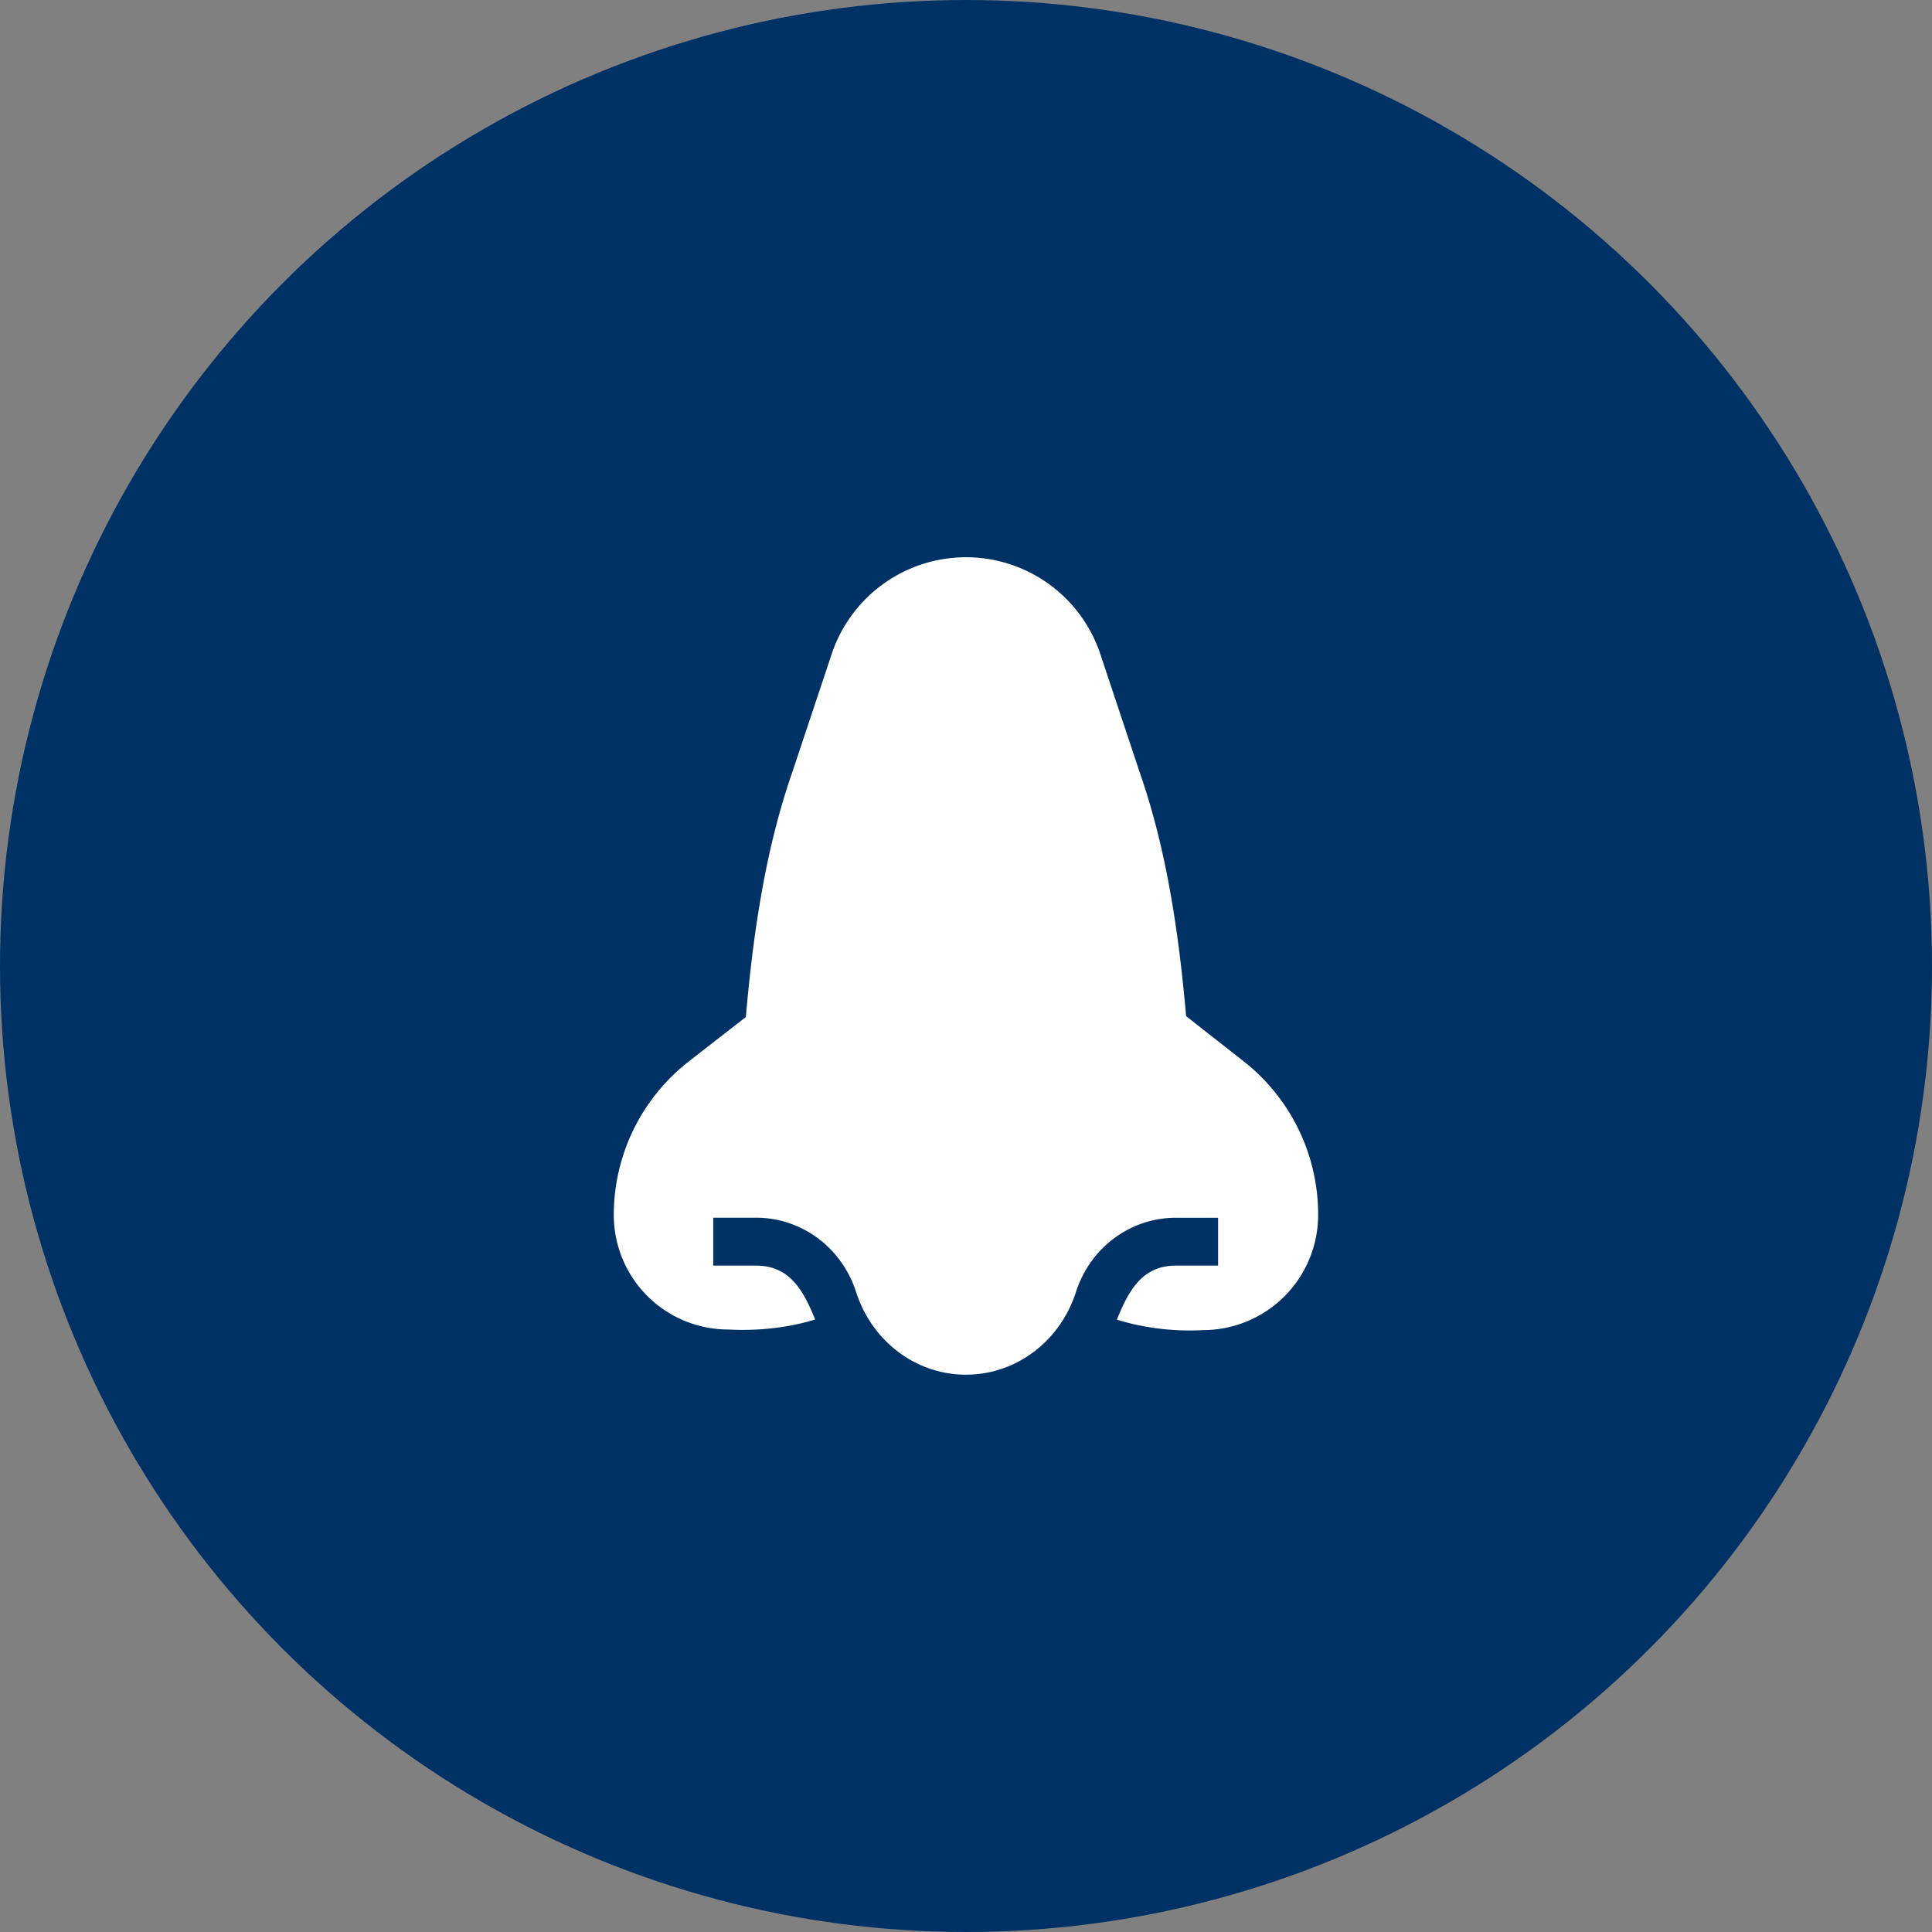
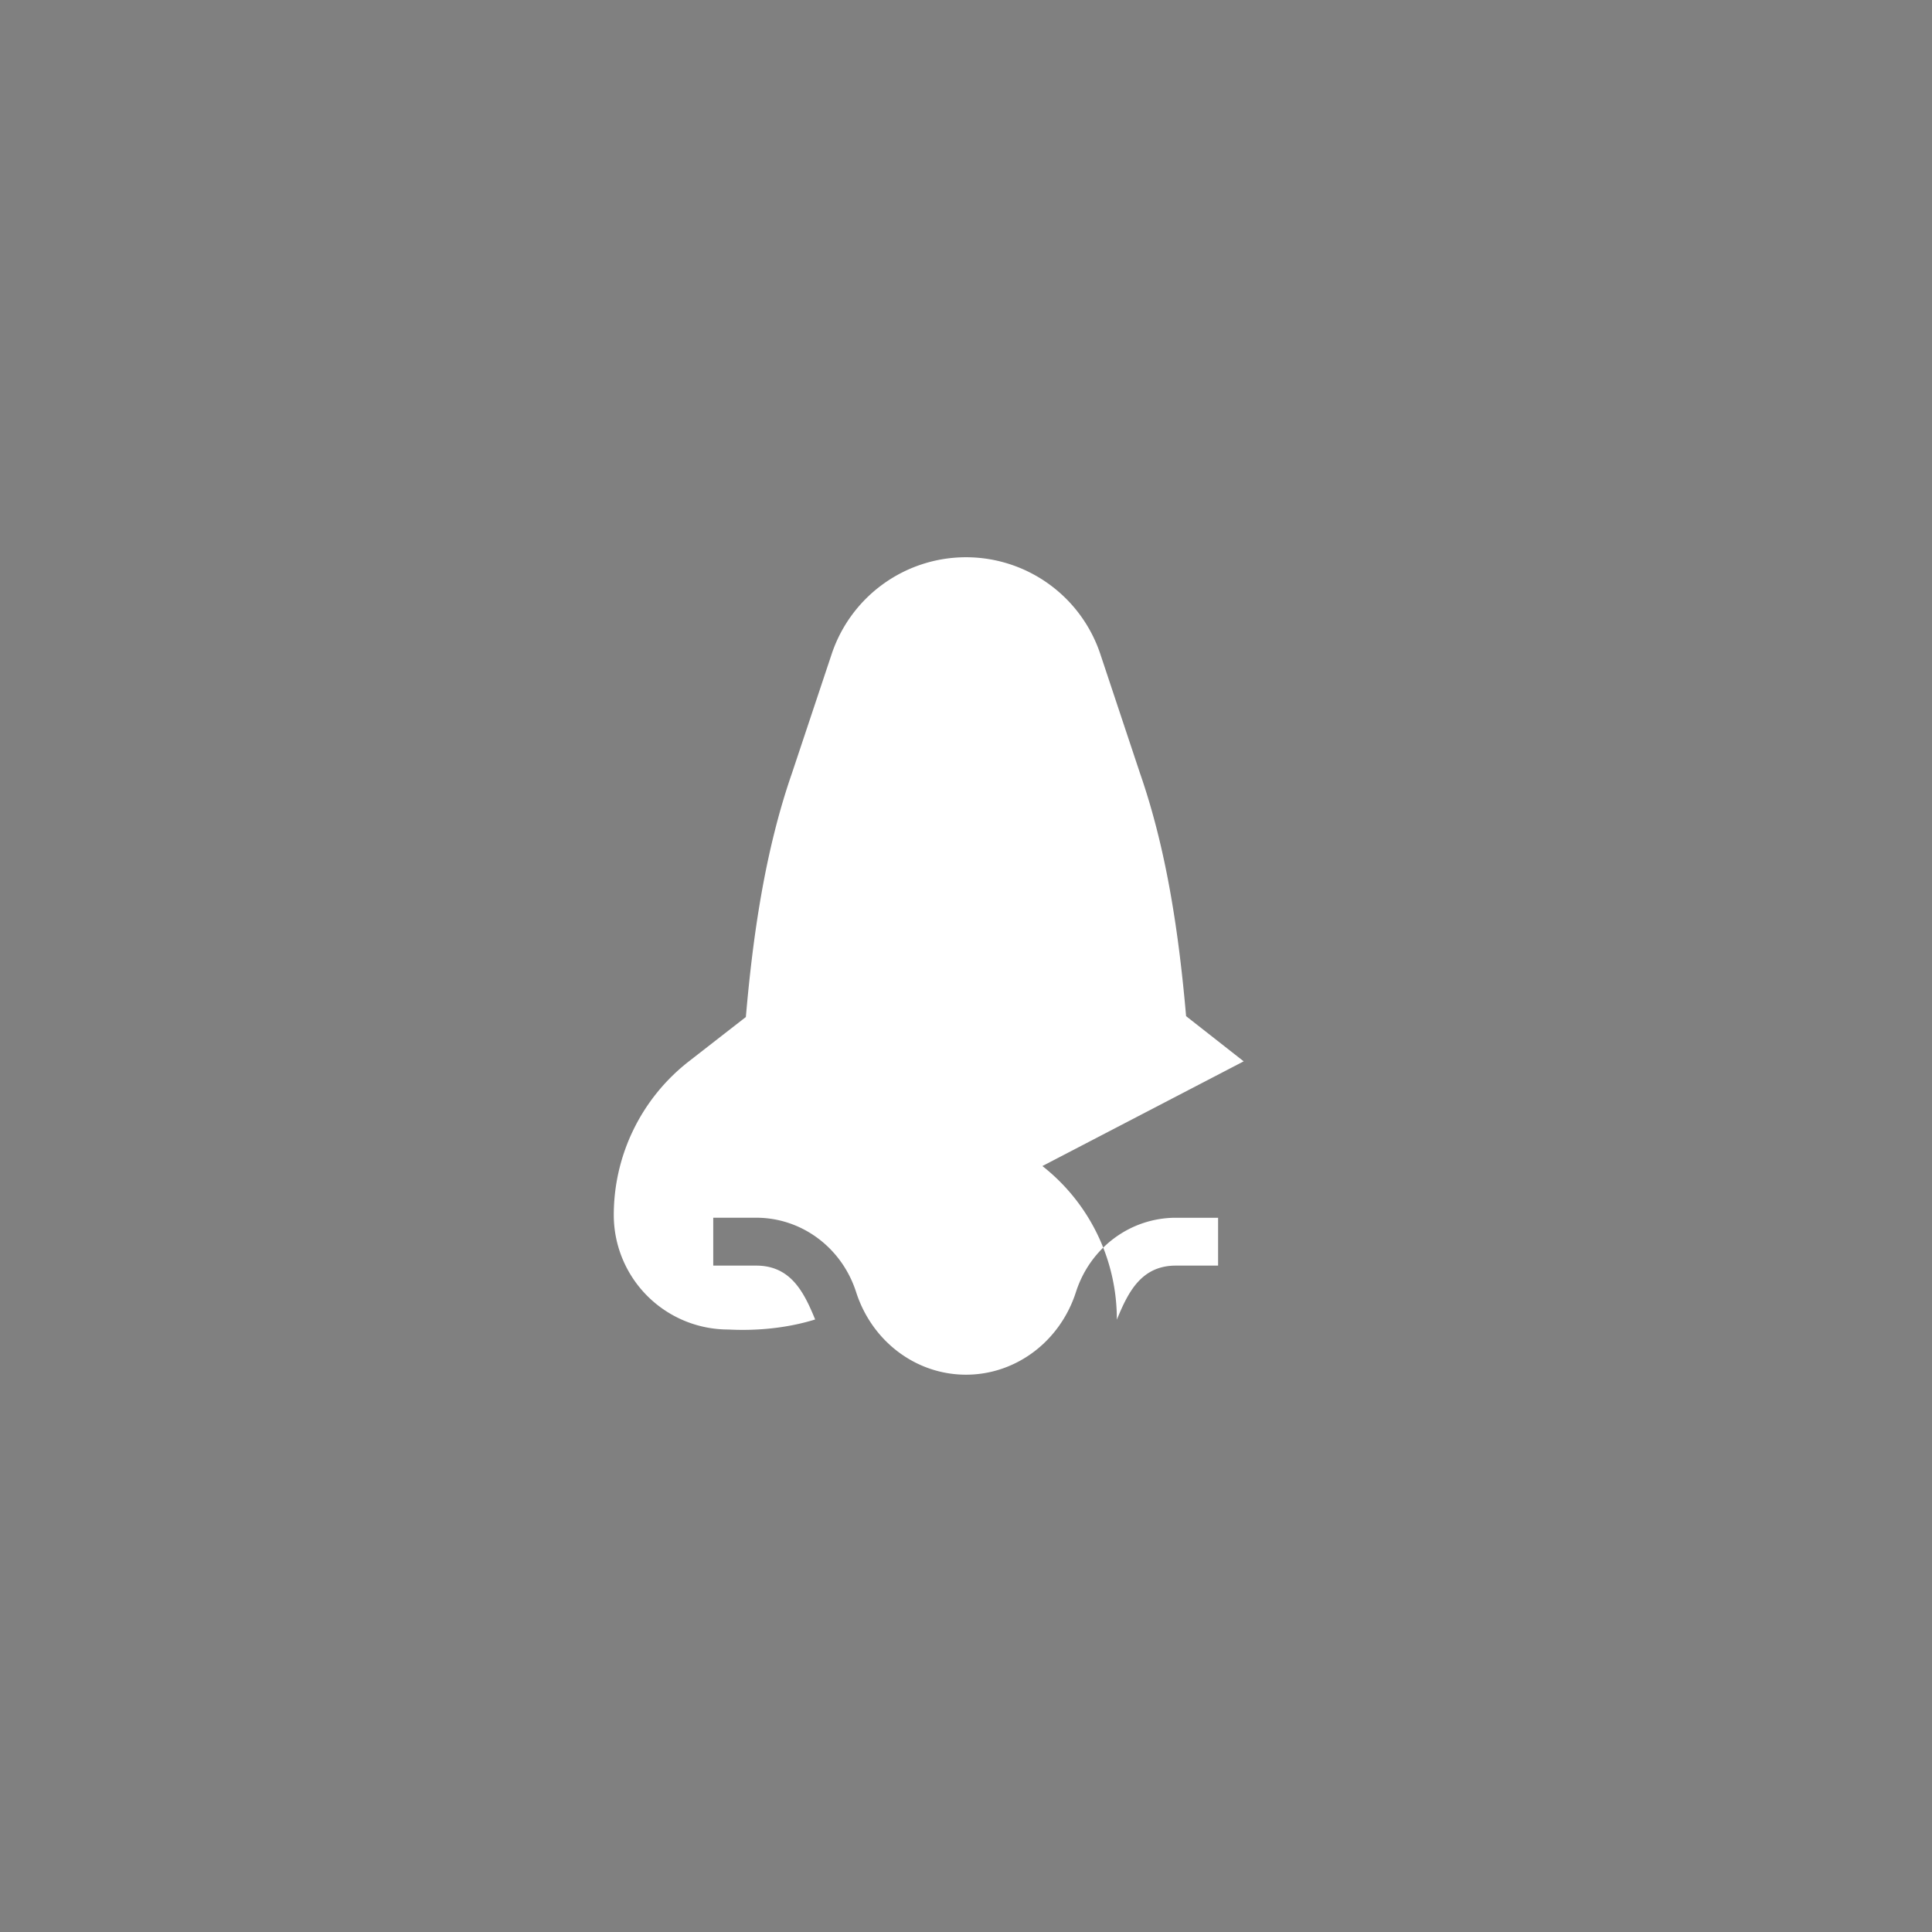
<svg xmlns="http://www.w3.org/2000/svg" width="52" height="52" fill="none">
  <rect width="100%" height="100%" fill="#808080" stroke="none" />
-   <circle cx="26" cy="26" r="26" fill="#003164" />
-   <path fill="#fff" d="m33.474 28.566-1.55-1.216c-.19-2.176-.515-4.45-1.238-6.53l-1.07-3.214a3.811 3.811 0 0 0-7.232 0l-1.069 3.207c-.725 2.087-1.051 4.374-1.24 6.56l-1.533 1.193a5.24 5.24 0 0 0-2.022 4.136 3.083 3.083 0 0 0 3.08 3.082c.772.04 1.59-.037 2.34-.27-.302-.738-.657-1.45-1.588-1.45h-1.155v-1.289h1.155c1.224 0 2.305.804 2.69 2C23.469 36.107 24.658 37 26 37s2.531-.894 2.959-2.224c.384-1.197 1.465-2 2.69-2h1.136v1.288H31.65c-.935 0-1.287.716-1.59 1.455a6.7 6.7 0 0 0 2.316.281 3.1 3.1 0 0 0 3.102-3.099v-.013a5.24 5.24 0 0 0-2.004-4.122" />
+   <path fill="#fff" d="m33.474 28.566-1.55-1.216c-.19-2.176-.515-4.45-1.238-6.53l-1.07-3.214a3.811 3.811 0 0 0-7.232 0l-1.069 3.207c-.725 2.087-1.051 4.374-1.24 6.56l-1.533 1.193a5.24 5.24 0 0 0-2.022 4.136 3.083 3.083 0 0 0 3.08 3.082c.772.04 1.59-.037 2.34-.27-.302-.738-.657-1.45-1.588-1.45h-1.155v-1.289h1.155c1.224 0 2.305.804 2.69 2C23.469 36.107 24.658 37 26 37s2.531-.894 2.959-2.224c.384-1.197 1.465-2 2.69-2h1.136v1.288H31.65c-.935 0-1.287.716-1.59 1.455v-.013a5.24 5.24 0 0 0-2.004-4.122" />
</svg>